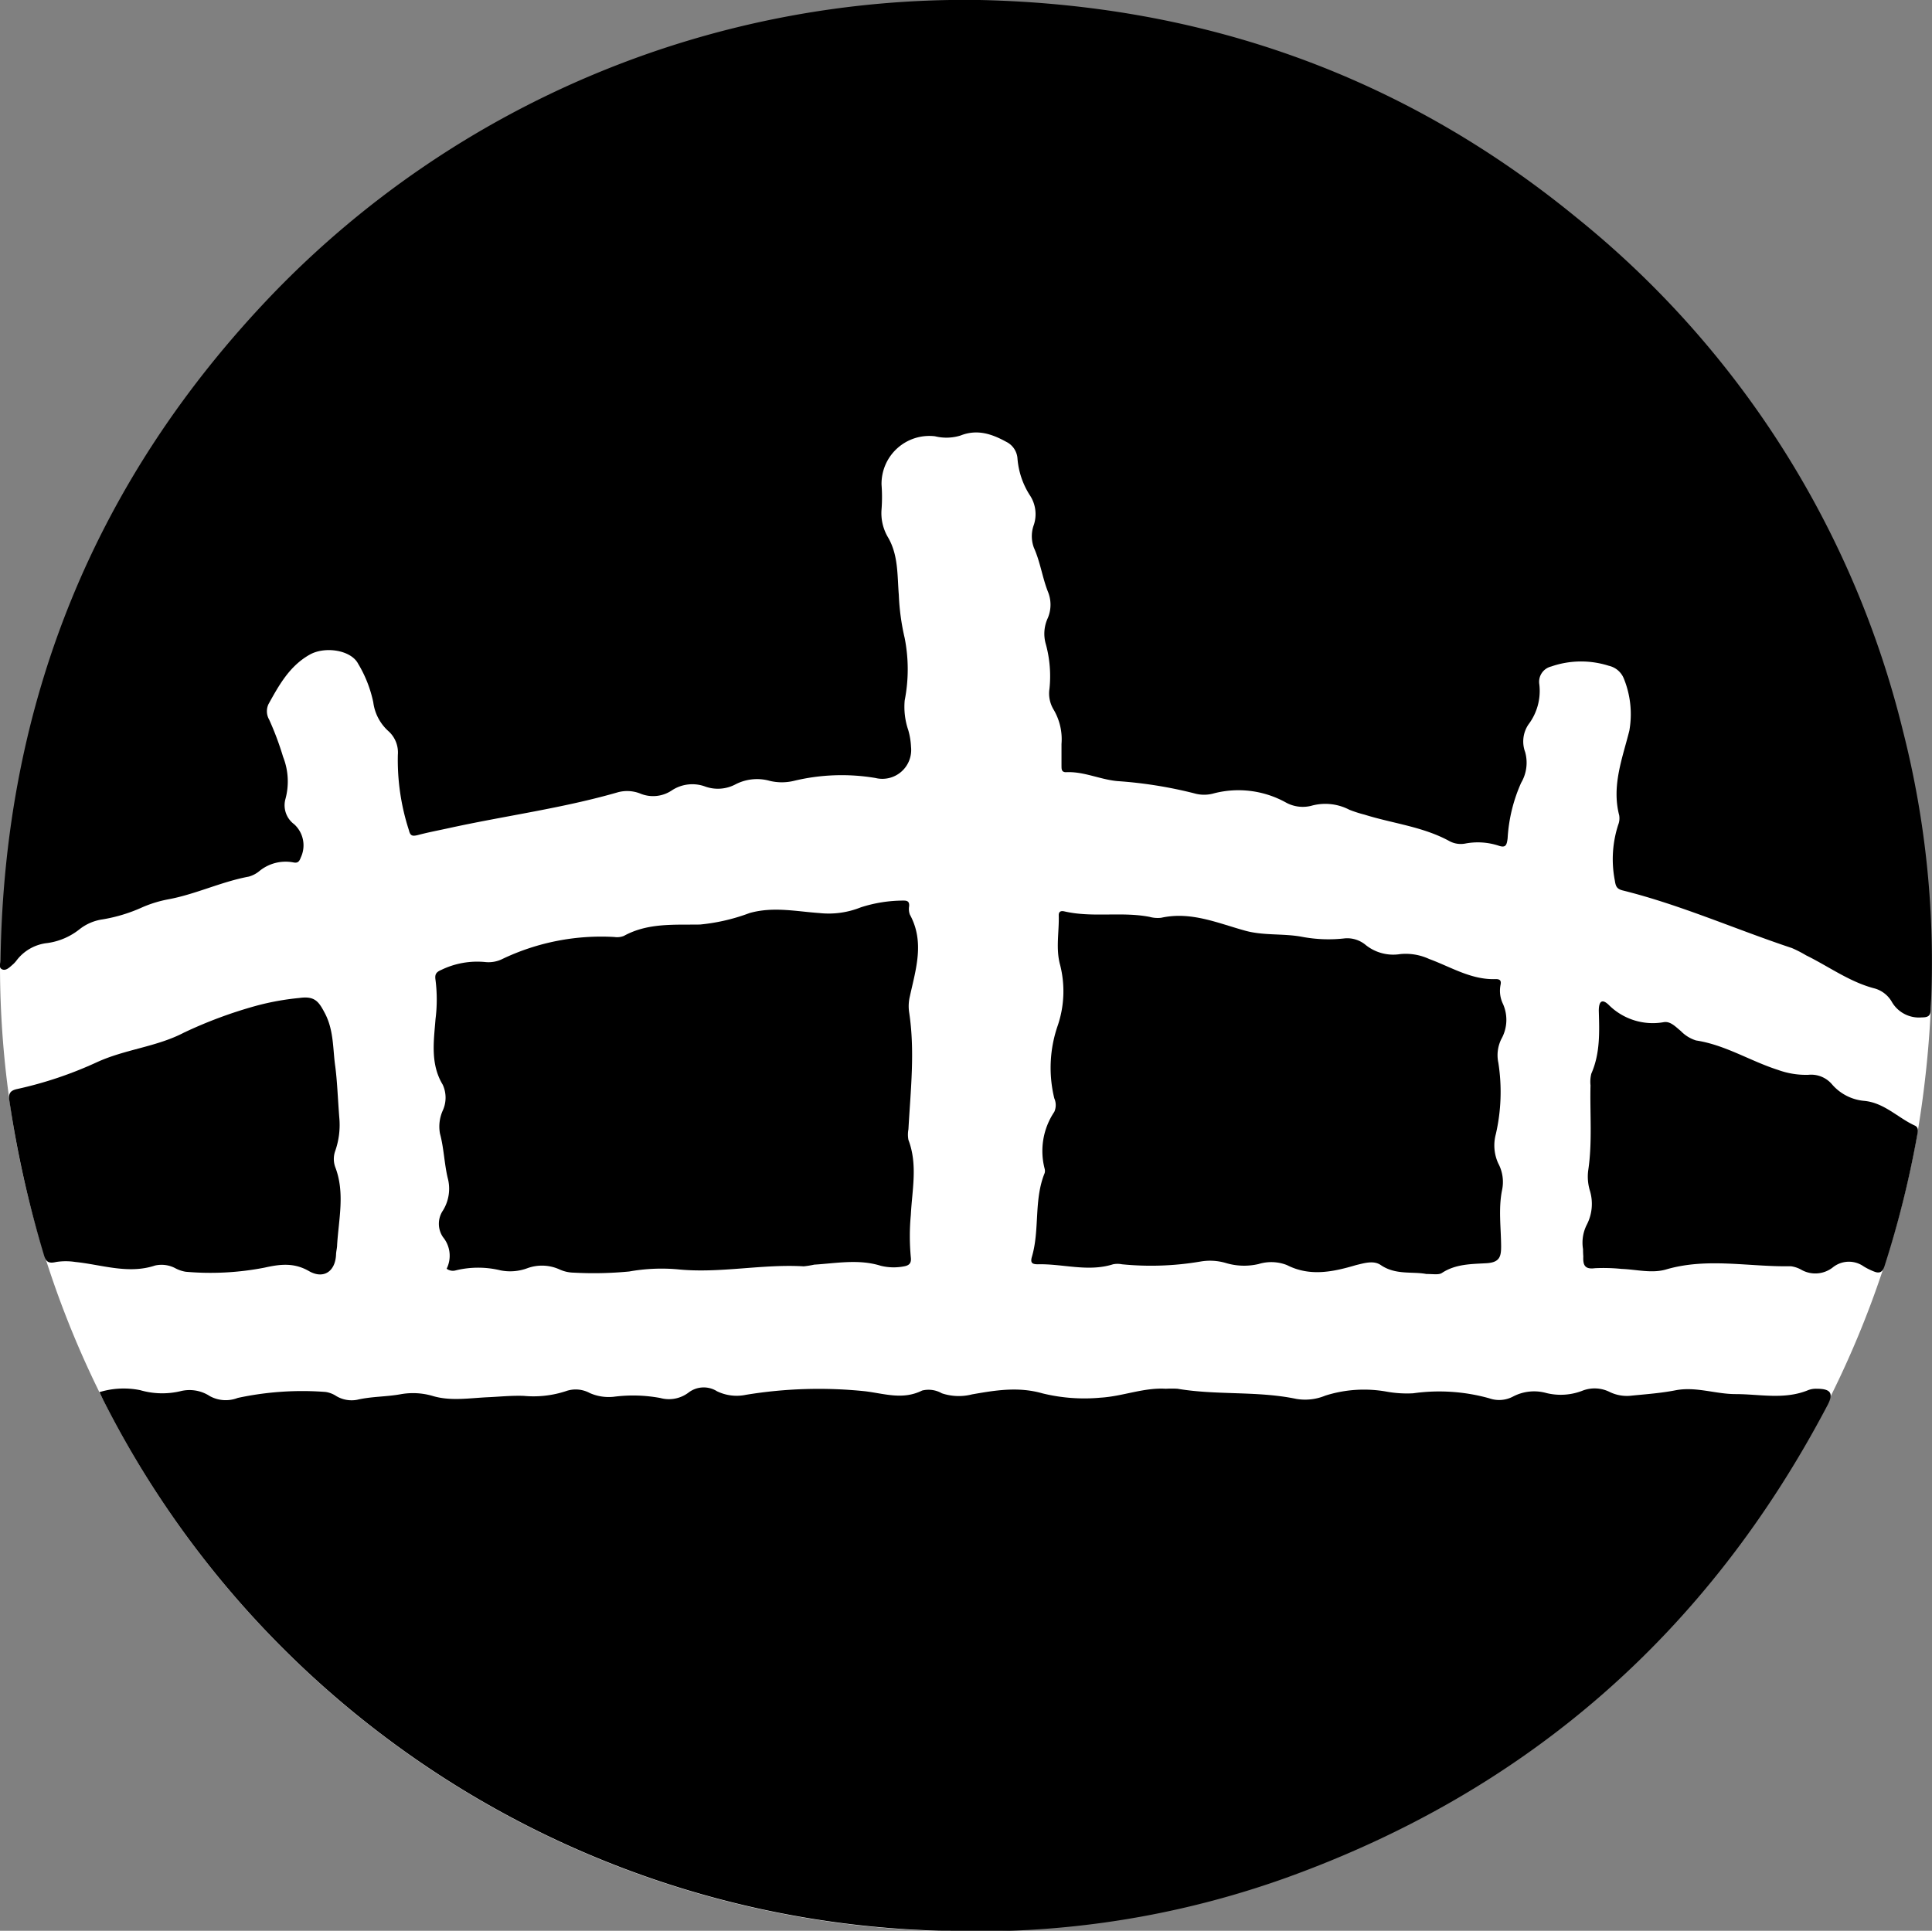
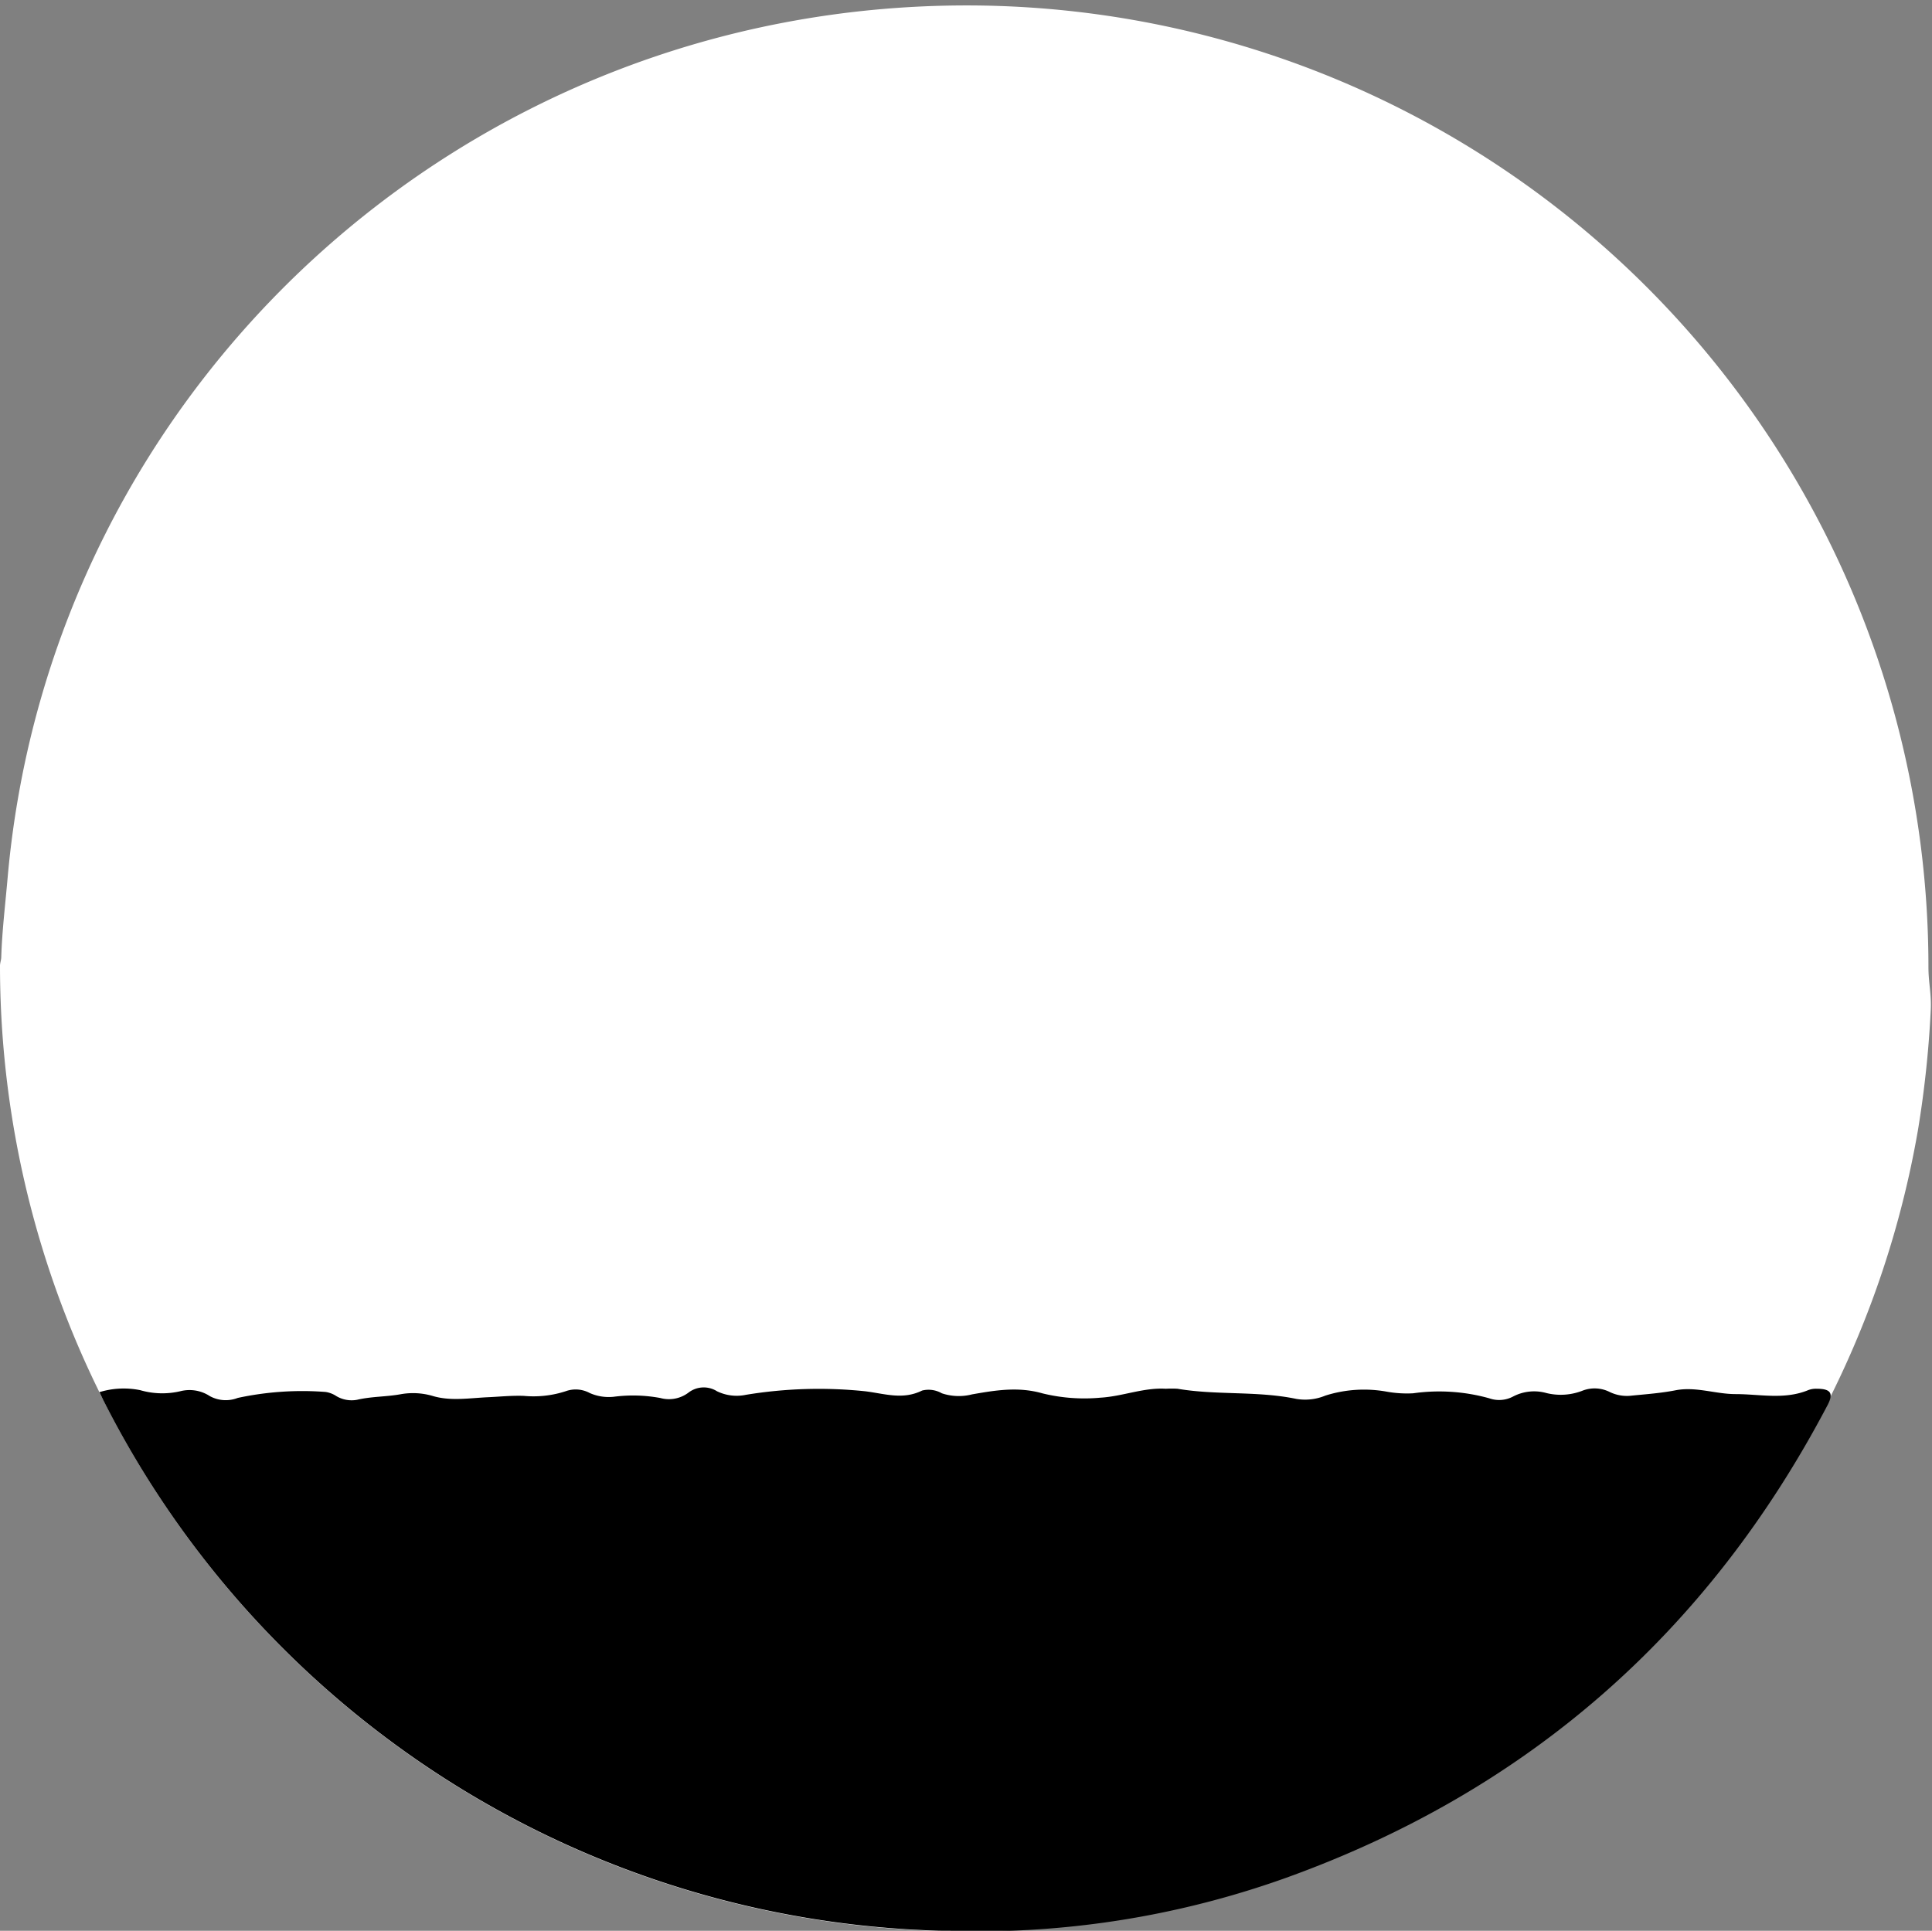
<svg xmlns="http://www.w3.org/2000/svg" viewBox="0 0 216.97 216.86">
  <rect x="0" y="0" width="216.97" height="216.86" fill="#808080" stroke="none" />
  <defs>
    <style>.cls-1{fill:#fff;}</style>
  </defs>
  <g id="Layer_2" data-name="Layer 2">
    <g id="Layer_1-2" data-name="Layer 1">
      <path class="cls-1" d="M216.57,108.61c0,1.81.35,3,.26,4.84A118.33,118.33,0,0,1,215.38,127,108.49,108.49,0,0,1,0,108.47c0-.29.13-.64.14-.93.09-3,.47-6.08.72-9C5.75,43.43,52.15.61,108.57.61A108,108,0,0,1,216.57,108.61Z" />
      <path d="M105.49,216.85A108.53,108.53,0,0,1,11.72,157.5c-.18-.35-.34-.7-.55-1.14a9.31,9.31,0,0,1,4.58-.22,8.88,8.88,0,0,0,4.49.12,4.17,4.17,0,0,1,3.33.55,3.72,3.72,0,0,0,3.13.2,34.43,34.43,0,0,1,9.87-.67,3,3,0,0,1,1.21.47,3.36,3.36,0,0,0,2.32.41c1.61-.38,3.26-.33,4.87-.62a7.84,7.84,0,0,1,3.66.2c2,.59,4.14.22,6.2.13,1.32-.06,2.63-.2,4-.15a11.64,11.64,0,0,0,4.72-.53,3.31,3.31,0,0,1,2.68.21,5.27,5.27,0,0,0,2.69.42,16.76,16.76,0,0,1,5.24.14,3.64,3.64,0,0,0,3.19-.63,2.8,2.8,0,0,1,3.17-.13,5.05,5.05,0,0,0,3.25.4,50.41,50.41,0,0,1,13.37-.4c2.22.27,4.24,1,6.42-.08a3,3,0,0,1,2.21.31,6,6,0,0,0,3.4.12c2.62-.46,5.19-.89,7.91-.11a19.74,19.74,0,0,0,6.53.48c2.48-.15,4.82-1.15,7.32-1a11.54,11.54,0,0,1,1.31,0c4.41.75,8.94.22,13.34,1.14a5.93,5.93,0,0,0,3.26-.37,14.35,14.35,0,0,1,6.86-.45,12.87,12.87,0,0,0,3,.19,20.88,20.88,0,0,1,8.54.56,3.33,3.33,0,0,0,2.69-.2,5.1,5.1,0,0,1,3.73-.39,6.72,6.72,0,0,0,4-.24,3.78,3.78,0,0,1,3.15.14,4.42,4.42,0,0,0,2.45.39c1.63-.16,3.27-.28,4.87-.59,2.31-.46,4.51.42,6.78.42,2.73,0,5.49.66,8.17-.45a2.44,2.44,0,0,1,.94-.15c1.57,0,1.93.49,1.22,1.84-13.42,25.54-33.65,43.31-60.81,53.09a102.68,102.68,0,0,1-33,6C111.05,216.86,105.79,216.86,105.49,216.85Z" />
-       <path d="M110,0c25.11.54,47.57,8.5,67,24.4a106.55,106.55,0,0,1,36.72,57.74,104.94,104.94,0,0,1,3.11,31.13c0,.79-.23,1-1,1a3.52,3.52,0,0,1-3.34-1.69,3.25,3.25,0,0,0-1.92-1.55c-2.83-.72-5.17-2.47-7.74-3.73a13.43,13.43,0,0,0-1.6-.82c-6.35-2.11-12.48-4.85-19-6.47-.67-.17-.78-.47-.88-1.12a12.49,12.49,0,0,1,.38-6.25,2,2,0,0,0,.11-1.07c-.86-3.32.36-6.38,1.14-9.5a10.64,10.64,0,0,0-.62-5.86,2.37,2.37,0,0,0-1.68-1.43,10.26,10.26,0,0,0-6.48.08,1.77,1.77,0,0,0-1.33,2,6.24,6.24,0,0,1-1.22,4.51,3.41,3.41,0,0,0-.37,3.1,4.45,4.45,0,0,1-.45,3.45,17.75,17.75,0,0,0-1.52,6.25c-.1.76-.21,1.1-1.05.8a7.52,7.52,0,0,0-3.68-.23,2.69,2.69,0,0,1-1.75-.24c-3-1.66-6.4-2-9.58-3a14.2,14.2,0,0,1-1.71-.55,5.84,5.84,0,0,0-4.3-.44,3.92,3.92,0,0,1-2.89-.41,11,11,0,0,0-8-1,4,4,0,0,1-2.25,0,48.51,48.51,0,0,0-8.62-1.37c-2-.19-3.77-1.1-5.77-1-.55,0-.49-.42-.5-.77,0-.8,0-1.6,0-2.4a6.54,6.54,0,0,0-.91-3.9,3.5,3.5,0,0,1-.44-2.31,13.57,13.57,0,0,0-.41-5,4.18,4.18,0,0,1,.22-2.93,3.84,3.84,0,0,0,0-3c-.62-1.6-.85-3.32-1.56-4.9a3.72,3.72,0,0,1,0-2.59,3.84,3.84,0,0,0-.47-3.33,8.93,8.93,0,0,1-1.37-4.05A2.27,2.27,0,0,0,113,49.62c-1.64-.9-3.28-1.44-5.14-.7A5.36,5.36,0,0,1,105,49a5.37,5.37,0,0,0-6,5.45,18.17,18.17,0,0,1,0,2.76,5.33,5.33,0,0,0,.76,3.2c1.14,2,1,4.24,1.18,6.41a25.72,25.72,0,0,0,.66,4.85,18.17,18.17,0,0,1,0,7A8.07,8.07,0,0,0,102,82a8,8,0,0,1,.31,1.88,3.24,3.24,0,0,1-4,3.5,22.88,22.88,0,0,0-9.14.32,5.77,5.77,0,0,1-2.74,0,5.26,5.26,0,0,0-3.84.4,4.22,4.22,0,0,1-3.37.25,4.18,4.18,0,0,0-3.78.43,3.76,3.76,0,0,1-3.56.34,4,4,0,0,0-2.47-.14c-6.19,1.79-12.58,2.63-18.86,4-1.21.27-2.42.49-3.62.81-.57.14-.85.13-1-.52a25.48,25.48,0,0,1-1.25-8.49,3.21,3.21,0,0,0-1.08-2.68,5.26,5.26,0,0,1-1.68-3.22,13.88,13.88,0,0,0-1.7-4.33c-.8-1.55-3.76-2-5.48-1-2.24,1.28-3.41,3.41-4.59,5.54a1.88,1.88,0,0,0,.08,1.74A33.36,33.36,0,0,1,31.79,85a7.52,7.52,0,0,1,.25,4.8,2.65,2.65,0,0,0,1,2.78,3.2,3.2,0,0,1,.74,3.73c-.17.46-.34.66-.85.55a4.65,4.65,0,0,0-3.83,1,3.18,3.18,0,0,1-1.17.6c-3.11.58-6,2-9.09,2.56a13.62,13.62,0,0,0-2.85.88,17.84,17.84,0,0,1-4.46,1.36,5.41,5.41,0,0,0-2.61,1.12,7.43,7.43,0,0,1-3.6,1.54,5,5,0,0,0-3.45,1.94,3,3,0,0,1-.49.52c-.33.29-.73.69-1.15.49s-.17-.71-.17-1.09C.5,78.86,10.61,53.9,30.59,33.06A108,108,0,0,1,110,0Z" />
-       <path d="M50.16,142.5a3.29,3.29,0,0,0-.41-3.55,2.66,2.66,0,0,1,0-3,4.65,4.65,0,0,0,.52-3.68c-.38-1.63-.42-3.33-.86-4.95a4.41,4.41,0,0,1,.31-2.58,3.48,3.48,0,0,0,0-2.91c-1.41-2.34-1-4.9-.81-7.37a17.44,17.44,0,0,0,0-4.39c-.1-.64.07-.89.66-1.14a9.25,9.25,0,0,1,4.89-.88,3.51,3.51,0,0,0,2-.36A25.75,25.75,0,0,1,69,105.24a2.06,2.06,0,0,0,1.06-.12c2.7-1.49,5.67-1.23,8.55-1.28a21.63,21.63,0,0,0,5.57-1.29c2.66-.75,5.23-.18,7.83,0a9.68,9.68,0,0,0,4.66-.64,15.6,15.6,0,0,1,4.83-.76c.48,0,.63.18.6.63a1.82,1.82,0,0,0,.08.94c1.68,3.07.67,6.13,0,9.19a4.71,4.71,0,0,0-.08,1.79c.67,4.39.16,8.76-.08,13.14a3.16,3.16,0,0,0,0,1.19c1.06,2.78.41,5.61.27,8.42a25.44,25.44,0,0,0,0,4.78c.07.6-.14.89-.75,1a6.09,6.09,0,0,1-2.62-.06c-2.49-.78-5-.28-7.48-.13a10,10,0,0,1-1.18.19c-4.75-.28-9.46.83-14.23.33a20.61,20.61,0,0,0-5.37.25,41.71,41.71,0,0,1-6.22.13,4,4,0,0,1-1.62-.37,4.78,4.78,0,0,0-3.62-.12,5.53,5.53,0,0,1-3,.23,10.61,10.61,0,0,0-5,0A1.18,1.18,0,0,1,50.16,142.5Z" />
-       <path d="M160.18,143.09c-1.56-.3-3.44.14-5.11-1-.8-.55-1.82-.23-2.78,0-2.57.76-5.17,1.32-7.76,0a4.82,4.82,0,0,0-3.18-.12,7.13,7.13,0,0,1-3.67-.11,6.27,6.27,0,0,0-2.85-.17A33.08,33.08,0,0,1,126,142a2.58,2.58,0,0,0-1,0c-2.82.89-5.63-.07-8.44,0-.63,0-.87-.15-.68-.82.91-3.07.2-6.4,1.44-9.43a.94.94,0,0,0,0-.47,7.89,7.89,0,0,1,1.08-6.4,1.87,1.87,0,0,0,0-1.52,14.48,14.48,0,0,1,.41-8.24,12,12,0,0,0,.25-6.72c-.52-1.87-.1-3.74-.16-5.61,0-.5.36-.49.66-.42,3.15.72,6.39,0,9.54.61a3.46,3.46,0,0,0,1.31.1c3.35-.74,6.36.61,9.46,1.46,2.06.56,4.21.29,6.3.67a16,16,0,0,0,4.89.18,3.24,3.24,0,0,1,2.34.77,4.94,4.94,0,0,0,3.85,1,6.28,6.28,0,0,1,3.25.55c2.46.9,4.75,2.37,7.5,2.26.51,0,.61.23.51.68a3.39,3.39,0,0,0,.28,2.11,4.39,4.39,0,0,1-.18,3.93,4.09,4.09,0,0,0-.34,2.68,21.15,21.15,0,0,1-.28,8,4.87,4.87,0,0,0,.26,3.28,4.42,4.42,0,0,1,.44,3c-.43,2.11-.12,4.22-.11,6.34,0,1.13-.15,1.8-1.64,1.89-1.67.1-3.45.07-5,1.09C161.58,143.21,161,143.09,160.18,143.09Z" />
-       <path d="M38.1,125.48a8.85,8.85,0,0,1-.46,3.81,2.69,2.69,0,0,0,0,1.77c1.12,2.89.4,5.83.22,8.76,0,.36-.11.71-.12,1.07-.07,1.89-1.38,2.83-3.05,1.87s-3.22-.78-5-.38a31.75,31.75,0,0,1-8.82.46,3.74,3.74,0,0,1-1.13-.37,3.31,3.31,0,0,0-2.33-.33c-3,1-6-.1-8.95-.4a7,7,0,0,0-2.15,0c-.86.2-1.16,0-1.4-.86A121.43,121.43,0,0,1,1.05,123.6c-.13-.82.14-1.13.9-1.29a43.75,43.75,0,0,0,8.92-3c3.2-1.47,6.71-1.72,9.79-3.33a49.93,49.93,0,0,1,8.06-3,29.19,29.19,0,0,1,4.89-.89c1.75-.25,2.19.4,2.89,1.74,1,1.92.87,4,1.15,5.94C37.87,121.44,37.92,123.12,38.1,125.48Z" />
-       <path d="M177.78,140.3a4.45,4.45,0,0,1,.42-2.74,5.1,5.1,0,0,0,.35-3.83,5.42,5.42,0,0,1-.19-2.26c.48-3.18.18-6.38.26-9.57a3.76,3.76,0,0,1,.09-1.31c1-2.27.91-4.66.84-7.06,0-1.09.37-1.38,1.12-.66a7,7,0,0,0,6.21,1.93c.74-.1,1.31.54,1.88,1a4.06,4.06,0,0,0,1.71,1.06c3.29.5,6.1,2.32,9.21,3.31a9.19,9.19,0,0,0,3.4.55,3.07,3.07,0,0,1,2.67,1.08,5.4,5.4,0,0,0,3.65,1.85c2.23.23,3.74,1.9,5.64,2.77.47.22.34.69.27,1.07a113,113,0,0,1-3.68,14.74c-.22.67-.57.82-1.15.59a7.18,7.18,0,0,1-1.18-.58,2.88,2.88,0,0,0-3.47.11,3.18,3.18,0,0,1-3.49.29,3.27,3.27,0,0,0-1.23-.42c-4.68.09-9.37-1-14,.36-1.6.47-3.34,0-5-.06a20,20,0,0,0-3-.08c-1.19.16-1.34-.42-1.3-1.33C177.79,140.84,177.78,140.6,177.78,140.3Z" />
    </g>
  </g>
</svg>